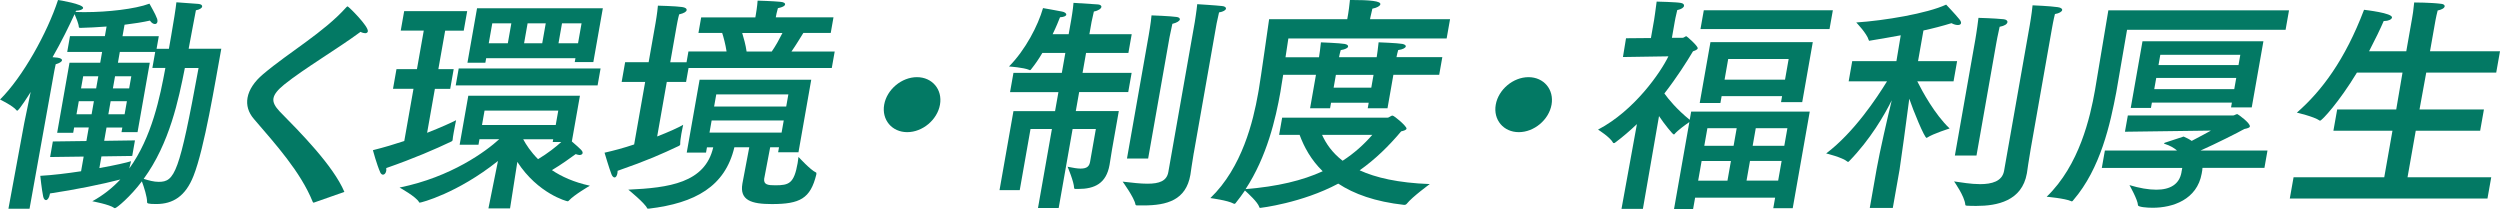
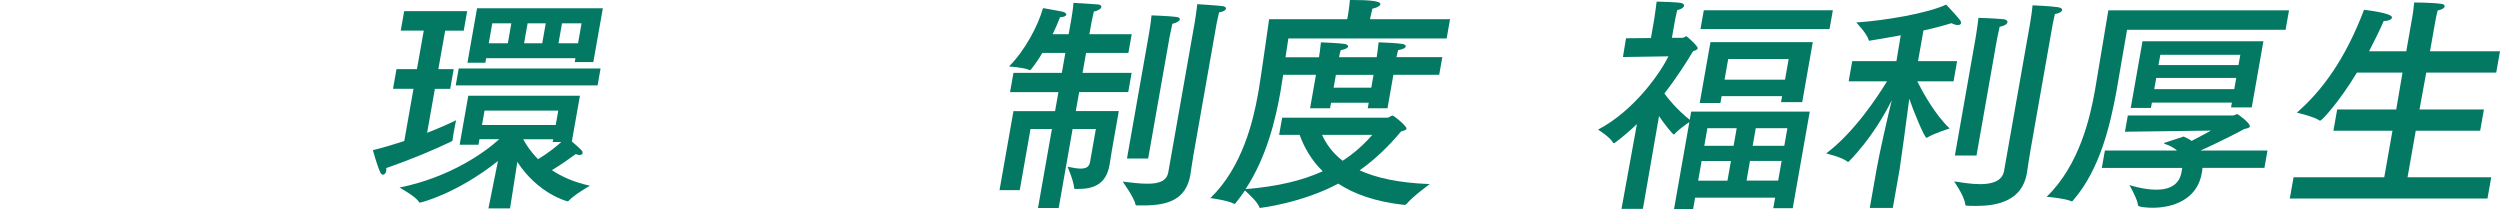
<svg xmlns="http://www.w3.org/2000/svg" id="_レイヤー_2" data-name="レイヤー 2" viewBox="0 0 676.5 56.58">
  <defs>
    <style>
      .cls-1 {
        fill: #037964;
        stroke-width: 0px;
      }
    </style>
  </defs>
  <g id="_テキスト" data-name="テキスト">
    <g>
-       <path class="cls-1" d="m59.88,13.2c-1.67,9.11-4.56,26.96-7.51,34.39-2.17,5.52-5.56,7.62-10.09,7.62-2.33,0-2.49-.19-2.48-.56.04-1.3-.85-4.09-1.41-5.58-3.05,4.09-6.82,7.25-7.26,7.25-.06,0-.19,0-.24-.06-1.22-.93-5.91-1.8-5.91-1.8,2.93-1.61,5.42-3.59,7.58-5.89-4.75,1.24-12.32,2.79-19.04,3.78l-.03.19c-.19,1.05-.66,1.61-1.04,1.61-.31,0-.64-.31-.77-.99-.38-1.8-.78-5.58-.78-5.58,3.43-.19,7.36-.68,11.04-1.24l.7-3.97-9.08.12.74-4.21,9.08-.12.64-3.66h-3.96l-.25,1.43h-4.34l3.34-18.96h8.31l.51-2.91h-9.44l.75-4.28h9.44l.46-2.6c-2.49.19-4.9.31-7.11.37-.25,0-.37-.06-.4-.25-.04-.87-.75-2.54-1.15-3.47-1.43,3.1-3.5,7.37-5.96,11.65.68.06,1.24.12,1.3.12.92.12,1.31.43,1.25.74-.07.37-.64.74-1.7,1.05-.23.93-.53,2.66-.53,2.66l-6.55,36.44H2.28l4.29-23.24,1.73-8.37c-.18.31-3.16,5.08-3.66,5.08-.06,0-.12-.06-.17-.12-.98-1.24-4.46-2.91-4.46-2.91C6.18,20.82,12.83,8.8,15.7,0c.19,0,6.98,1.12,6.79,2.17-.07.37-.75.68-1.89.74l-.18.31c.81.06,1.75.06,2.69.06,5.85,0,13.42-.81,17.33-2.29.28.56,1.6,2.73,2.1,4.15.07.31.09.56.06.74-.07.37-.3.62-.68.62s-.9-.25-1.35-.93c-1.9.43-4.29.81-6.87,1.12l-.55,3.1h9.82l-.6,3.41h3.33c.2-1.12.4-2.29.61-3.47.64-3.66,1.27-7.56,1.42-9.11,0,0,4.48.31,5.9.43.81.06,1.13.37,1.07.74s-.65.81-1.69.99c-.48,2.35-1.3,7-1.96,10.41h8.81Zm-38.56,14.19l-.62,3.53h4.09l.62-3.53h-4.09Zm1.19-6.75l-.58,3.28h4.09l.58-3.28h-4.09Zm9.91-6.57l-.51,2.91h8.62l-3.31,18.78h-4.34l.22-1.24h-4.28l-.63,3.59,8.33-.12-.74,4.21-8.33.12-.56,3.16c4.16-.74,7.44-1.49,8.57-1.86l-.48,1.98c6.15-8.49,8.34-19.46,9.77-27.21h-3.52l.77-4.34h-9.56Zm-2.48,13.32l-.62,3.53h4.4l.62-3.53h-4.4Zm1.19-6.75l-.58,3.28h4.4l.58-3.28h-4.4Zm18.89-2.23c-1.69,8.49-4.09,20.33-11.14,29.99,1.37.43,2.75.81,4.07.81,4.34,0,5.56-2.29,10.78-30.8h-3.71Z" />
-       <path class="cls-1" d="m85.08,54.78c-.13,0-.2.06-.26.06s-.12-.06-.21-.25c-3.29-8.12-10.03-15.55-15.88-22.37-1.57-1.8-2.1-3.78-1.75-5.76.38-2.17,1.85-4.4,4.21-6.38,7.1-6.01,16.4-11.28,22.51-18.1.16-.19.29-.25.36-.25.25,0,5.72,5.39,5.48,6.76-.05.31-.34.5-.72.5-.31,0-.8-.12-1.26-.37-6.01,4.46-15.35,9.98-20.64,14.25-1.76,1.43-2.72,2.6-2.92,3.72-.2,1.12.43,2.23,1.64,3.53,5.55,5.64,14.53,14.69,17.55,21.81l-8.12,2.85Z" />
      <path class="cls-1" d="m125.49,8.3h-5.03l-1.84,10.41h4.15l-.94,5.33h-4.15l-2.1,11.9c3.79-1.49,6.52-2.73,7.84-3.41,0,0-.38,1.8-.65,3.35-.14.81-.27,1.55-.29,1.98q-.01.06-.02.12c-.02.12-.16.19-.31.31-4.46,2.11-9.98,4.52-17.63,7.19,0,.31.03.56,0,.74-.12.68-.5,1.05-.88,1.05-.25,0-.53-.19-.72-.56-1.03-2.35-2.01-6.07-2.01-6.07,2.96-.74,5.88-1.61,8.49-2.48l2.49-14.13h-5.54l.94-5.33h5.54l1.84-10.41h-6.23l.93-5.27h17.05l-.93,5.27Zm29.26,29.99c2.51,2.17,3,2.6,2.9,3.16-.04.25-.34.5-.84.5-.25,0-.61-.12-1.03-.25-1.44,1.05-3.83,2.79-6.43,4.34,2.59,1.74,5.96,3.28,10.27,4.21,0,0-4.28,2.48-5.68,4.03-.09.12-.22.19-.35.19-.19,0-8.01-2.04-13.6-10.66l-1.97,12.58h-5.85l2.58-12.83c-11.05,8.8-20.8,11.28-21.18,11.28-.06,0-.12-.06-.17-.12-.69-1.43-5.28-3.97-5.28-3.97,14.03-2.85,23.45-9.85,26.97-13.08h-5.35l-.26,1.49h-5.1l2.34-13.26h30.21l-2.19,12.39Zm6.96-15.18h-38.39l.81-4.59h38.39l-.81,4.59Zm-1.15-6.32h-5.03l.19-1.05h-24.16l-.22,1.24h-4.85l2.6-14.75h34.04l-2.57,14.56Zm-29.44,13.14l-.69,3.9h19.95l.69-3.9h-19.95Zm2.09-23.61l-.95,5.39h5.16l.95-5.39h-5.16Zm16.36,32.1l.13-.74h-8.12c.76,1.43,2.04,3.41,4.02,5.39,2.6-1.55,4.94-3.41,6.29-4.65h-2.33Zm-6.8-32.1l-.95,5.39h4.91l.95-5.39h-4.91Zm9.31,0l-.95,5.39h5.29l.95-5.39h-5.29Z" />
-       <path class="cls-1" d="m224.81,8.92h-7.43c-.7,1.12-2.04,3.35-3.21,5.02h11.7l-.79,4.46h-38.76l-.67,3.78h-5.22l-2.6,14.75c3.18-1.24,5.78-2.42,7.04-3.16,0,0-.27,1.18-.5,2.48-.2,1.11-.33,2.23-.3,2.79l-.02.12c-.02.12-.16.19-.31.31-4.74,2.23-8.43,3.9-16.61,6.75-.04.25-.01.43-.05.62-.14.81-.46,1.18-.77,1.18s-.64-.31-.85-.87c-.65-1.67-1.87-5.83-1.87-5.83,2.49-.56,5.26-1.3,8.01-2.23l2.98-16.92h-6.36l.94-5.33h6.36l1.87-10.6s.49-2.79.64-4.71c0,0,4.89.12,6.54.37.86.12,1.31.43,1.23.87-.07.37-.64.81-2.02,1.12-.31,1.05-.65,2.97-.65,2.97l-1.76,9.98h4.41l.51-2.91h10.32c-.29-1.92-.82-3.9-1.19-5.02h-6.42l.74-4.21h14.66l.14-.81s.39-2.23.47-3.72c0,0,4.26.12,6.05.31,1,.06,1.44.37,1.38.74s-.63.74-1.94.99c-.29.93-.49,2.05-.49,2.05l-.08.43h15.61l-.74,4.21Zm-8.78,32.29h-5.47l.24-1.36h-2.39c-.73,3.78-1.56,8.12-1.63,8.55-.16,1.61,1.08,1.74,3.03,1.74,3.71,0,5.06-.5,6.03-6.01.09-.5.12-1.05.23-1.67,0,0,3.22,3.53,4.73,4.21.06,0,.17.12.09.56-1.59,6.51-4.43,7.99-12.04,7.99-5.47,0-8.76-.99-7.96-5.52q.01-.06.02-.12l1.84-9.73h-4.03c-2.5,10.6-10.6,15.12-23.13,16.61-.31,0-.44,0-.48-.12-.58-1.36-5.09-5.02-5.09-5.02,10.97-.5,20.77-1.8,22.98-11.46h-1.7l-.25,1.43h-5.22l3.48-19.71h30.21l-3.46,19.65Zm-23.46-8.61l-.58,3.28h19.51l.58-3.28h-19.51Zm1.25-7.06l-.58,3.28h19.51l.58-3.28h-19.51Zm7.02-16.61c.4,1.3.94,3.22,1.19,5.02h6.8c1.09-1.55,2.12-3.47,2.9-5.02h-10.89Z" />
-       <path class="cls-1" d="m245.5,35.76c-4.15,0-6.96-3.35-6.24-7.44.72-4.09,4.71-7.44,8.86-7.44s6.96,3.35,6.24,7.44c-.72,4.09-4.71,7.44-8.86,7.44Z" />
      <path class="cls-1" d="m305.34,14.32h-11.45l-.95,5.39h13.28l-.92,5.21h-13.28l-.91,5.14h11.64l-1.85,10.47c-.04.25-.64,3.97-.64,3.97l-.02.12c-.88,5.02-4.04,6.51-8.45,6.51h-.82c-.25,0-.29-.12-.32-.31-.03-1.61-1.76-5.7-1.76-5.7,1.52.31,2.68.5,3.5.5,1.83,0,2.39-.68,2.6-1.92l1.55-8.8h-6.29l-3.77,21.38h-5.6l3.77-21.38h-5.79l-2.92,16.55h-5.47l3.77-21.38h11.26l.91-5.14h-13.09l.92-5.21h13.09l.95-5.39h-6.23c-.9,1.55-1.92,3.04-2.97,4.34-.1.19-.24.31-.37.31-.06,0-.13,0-.18-.06-1.58-.68-5.5-.93-5.5-.93,4.44-4.46,7.87-11.09,9.21-15.8,0,0,4.27.74,5.12.93.73.12,1.24.5,1.17.87-.05.31-.55.62-1.69.68-.34.87-1.03,2.6-2,4.59h4.34l.68-3.84s.51-2.91.63-4.65c0,0,5.11.31,6.66.43.62.06.94.37.89.68-.08.43-.74.99-2.04,1.24-.22.87-.62,2.79-.62,2.79l-.59,3.35h11.45l-.9,5.08Zm17.69,27.08c-.52,2.97-.8,5.27-.88,5.7-.01.06-.03.19-.04.25-1.19,6.76-6.24,8.24-12.72,8.24h-1.64c-.25,0-.49-.06-.51-.31-.31-1.8-3.45-6.13-3.45-6.13,2.59.31,4.87.56,6.7.56,3.27,0,5.23-.74,5.66-3.16l7.16-40.59s.52-3.28.66-4.83c0,0,5.04.31,6.71.5.74.06,1.13.37,1.06.74-.07.37-.71.81-1.87.99-.24.99-.65,2.97-.65,2.97l-6.18,35.08Zm-12.34,1.49h-5.73l5.89-33.4s.59-3.35.75-5.33c.19,0,5.19.19,6.78.43.62.06.94.37.89.68-.07.37-.72.87-2.03,1.18-.29,1.3-.76,3.59-.76,3.59l-5.79,32.84Z" />
      <path class="cls-1" d="m391.42,10.41h-42.79s-.34,2.29-.77,5.08h9.06c.14-.81.35-2.35.52-4.03,0,0,5.13.19,6.41.43.67.12,1,.37.94.74-.05.31-.7.74-1.99.93-.17.62-.37,1.36-.46,1.92h10.19c.14-.81.35-2.35.52-4.03,0,0,5.13.19,6.41.43.61.12,1,.37.95.68-.07.37-.71.81-2.06.99-.17.62-.37,1.36-.46,1.92h12.4l-.84,4.77h-12.4l-1.59,9.05h-5.35l.26-1.49h-10.19l-.26,1.49h-5.41l1.59-9.05h-8.87c-.36,2.04-.6,3.78-.74,4.59-1.29,7.31-3.66,17.54-9.43,26.34,8.62-.68,15.46-2.35,20.86-4.83-3.12-3.04-5.02-6.51-6.25-9.85h-5.54l.82-4.65h28.51c.44,0,.92-.56,1.36-.56s3.89,2.91,3.78,3.53c-.07.37-.67.56-1.45.74-3.34,3.97-7,7.56-11.23,10.54,4.31,1.98,10.41,3.41,18.98,3.72,0,0-4.76,3.47-6.23,5.33-.23.25-.43.31-.68.31-7.9-.87-13.63-2.97-17.86-5.76-9.87,5.27-21.04,6.57-21.11,6.57-.13,0-.24-.06-.27-.25-.4-1.3-3-3.66-3.87-4.46-.76,1.12-1.59,2.23-2.48,3.35-.1.19-.23.25-.36.25-.06,0-.19,0-.24-.06-1.55-.87-6.28-1.49-6.28-1.49,8.64-8.3,11.62-20.95,12.9-28.2.07-.37.13-.74.19-1.05.5-2.85,2.81-19.15,2.81-19.15h21.14l.26-1.49c.12-.68.32-2.17.47-3.72,5.66,0,8.38.31,8.23,1.18-.08.43-.86.93-2.16,1.18-.23.93-.46,1.92-.54,2.35l-.09.5h21.65l-.92,5.21Zm-33.67,26.09c1.04,2.29,2.68,4.77,5.56,7,3.19-2.05,5.82-4.46,8.03-7h-13.59Zm3.74-16.24l-.61,3.47h10.19l.61-3.47h-10.2Z" />
-       <path class="cls-1" d="m410.99,35.76c-4.15,0-6.96-3.35-6.24-7.44.72-4.09,4.71-7.44,8.86-7.44s6.96,3.35,6.24,7.44c-.72,4.09-4.71,7.44-8.86,7.44Z" />
      <path class="cls-1" d="m485.14,56.33h-5.29l.5-2.85h-21.65l-.55,3.1h-5.16l4.15-23.55c-1,.68-3.16,2.23-4.04,3.28-.01.06-.08.06-.2.06-.25,0-2.53-2.79-3.97-4.96l-4.36,25.1h-5.79l4.17-22.93c-1.89,1.8-3.9,3.53-5.99,5.08-.07.06-.2.06-.26.06s-.12,0-.18-.06c-.8-1.55-4.09-3.59-4.09-3.59,9.84-5.14,16.95-15.49,19.04-19.83l-12.3.19.83-5.08,6.74-.06.86-4.9s.44-2.85.69-4.96c0,0,5.52.12,6.6.37.61.12.87.43.8.81-.08.43-.66.87-1.83,1.12-.38,1.43-.69,3.22-.69,3.22l-.75,4.28h2.89c.38,0,.71-.43,1.02-.43.12,0,3.18,2.66,3.07,3.28-.07.37-.67.56-1.28.81-1.7,2.85-4.32,7-7.74,11.4,1.06,1.49,3.39,4.34,6.86,7.13l.39-2.23h32.09l-4.61,26.15Zm-24.68-12.77l-.94,5.33h7.93l.94-5.33h-7.93Zm27.22-15.93h-5.73l.28-1.61h-16.36l-.33,1.86h-5.6l2.91-16.48h27.69l-2.86,16.24Zm7.39-19.77h-34.92l.9-5.08h34.92l-.9,5.08Zm-33.05,26.83l-.84,4.77h7.93l.84-4.77h-7.93Zm5.63-18.72l-.98,5.58h16.36l.98-5.58h-16.36Zm5.9,27.58l-.94,5.33h8.56l.94-5.33h-8.56Zm1.56-8.86l-.84,4.77h8.56l.84-4.77h-8.56Z" />
      <path class="cls-1" d="m528.63,22h-9.82c1.4,2.79,4.72,8.92,8.76,12.77,0,0-4.39,1.36-6.1,2.48q-.07.06-.14.06c-.57,0-3.65-7.5-4.68-10.6-.65,5.08-2.36,17.66-2.63,19.21l-1.83,10.35h-6.23l1.87-10.6c.8-4.52,2.98-14.07,4.08-18.53-1.95,3.9-5.77,10.6-11.6,16.55-.07.06-.15.12-.27.12,0,0-.05-.06-.11-.06-1.37-1.18-5.77-2.23-5.77-2.23,7.55-5.7,13.73-15.06,16.47-19.52h-10.38l.96-5.45h11.96l1.17-7c-3.32.62-6.3,1.12-8.24,1.43-.06,0-.14.06-.2.06-.12,0-.18-.06-.22-.19-.5-1.8-3.38-4.77-3.38-4.77,7.58-.5,19.12-2.42,24.33-4.83,0,0,2.55,2.67,3.58,3.97.36.43.49.81.44,1.05-.05.31-.34.5-.84.5-.44,0-1.05-.12-1.74-.5-2.4.74-5.03,1.43-7.59,1.98l-1.46,8.3h10.57l-.96,5.45Zm20.91,18.1c-.54,3.04-.96,6.14-1.03,6.57-.01.06-.03.19-.04.25-1.32,7.5-8.1,8.8-13.63,8.8-.88,0-1.82,0-2.63-.06-.19,0-.37-.06-.4-.25-.16-2.29-3.04-6.32-3.04-6.32,1.84.25,4.53.74,7.04.74,3.15,0,5.98-.74,6.49-3.59l6.94-39.35s.55-3.1.77-5.45c0,0,4.81.19,6.83.5.86.12,1.25.43,1.18.81s-.78.87-1.95,1.05c-.38,1.42-.79,3.78-.79,3.78l-5.74,32.54Zm-14.7,1.98h-5.85l5.52-31.3s.48-2.73.86-5.95c.19,0,4.32.12,6.79.37.74.06,1.12.43,1.05.81-.09.5-.74.99-2.11,1.24-.45,1.86-.91,4.46-.91,4.46l-5.35,30.37Z" />
      <path class="cls-1" d="m618.5,8.06h-42.92s-2.45,14.25-2.91,16.86c-1.62,8.49-4.21,20.64-11.64,29.25-.1.19-.24.31-.43.31-.06,0-.13,0-.18-.06-1.63-.74-6.59-1.18-6.59-1.18,8.87-8.55,11.79-21.57,13.07-28.82.51-2.91,3.62-21.63,3.62-21.63h48.89l-.93,5.27Zm-5.77,37.37h-16.74c-.01.43-.09.87-.17,1.3-.01.06-.02.12-.03.19-1.26,7.13-7.87,9.3-13.28,9.3-1.51,0-3.93-.19-3.97-.68-.05-1.49-2.31-5.45-2.31-5.45,2.69.81,5.13,1.24,7.27,1.24,3.71,0,6.23-1.43,6.81-4.71v-.06s.21-1.12.21-1.12h-21.77l.83-4.71h19.51c-.76-.68-1.78-1.3-3.33-1.8-.13,0-.18-.06-.17-.12.01-.06.08-.12.22-.19.4-.12,5.08-1.67,5.08-1.67.82.37,1.57.74,2.18,1.18,2.07-1.05,4.52-2.42,5.21-2.79l-23.27.31.78-4.4h28.51c.31,0,.76-.37,1.13-.37.13,0,3.54,2.42,3.38,3.35-.05.31-.59.5-1.5.68-1.61.93-7.68,3.97-11.85,5.83h18.12l-.83,4.71Zm-3.41-16.36h-5.6l.23-1.3h-21.65l-.25,1.43h-5.47l3.18-18.03h32.72l-3.16,17.91Zm-25.84-7.99l-.54,3.04h21.65l.54-3.04h-21.65Zm1.1-6.26l-.49,2.79h21.65l.49-2.79h-21.65Z" />
      <path class="cls-1" d="m675.48,19.64h-18.94l-1.82,9.98h17.43l-1.02,5.76h-17.43l-2.22,12.58h22.65l-1.02,5.76h-53.49l1.02-5.76h24.54l2.22-12.58h-15.98l1.02-5.76h15.98l1.7-9.98h-12.33c-4.8,7.93-9.47,13.01-9.97,13.01-.06,0-.13,0-.18-.06-1.51-1.05-6.11-2.11-6.11-2.11,6.69-5.83,13.02-14.25,18.18-27.83.37.06,7.78.87,7.56,2.11-.09.5-.98.93-2.11.93h-.13c-.85,1.98-2.25,4.9-3.96,8.18h10.07l1.55-8.8c.28-1.61.29-1.67.59-4.4,0,0,4.53,0,7.36.37.62.06.94.37.89.68-.08.43-.66.87-1.9,1.12-.25,1.05-.42,1.67-.58,2.6l-1.49,8.43h18.94l-1.02,5.76Z" />
    </g>
  </g>
</svg>